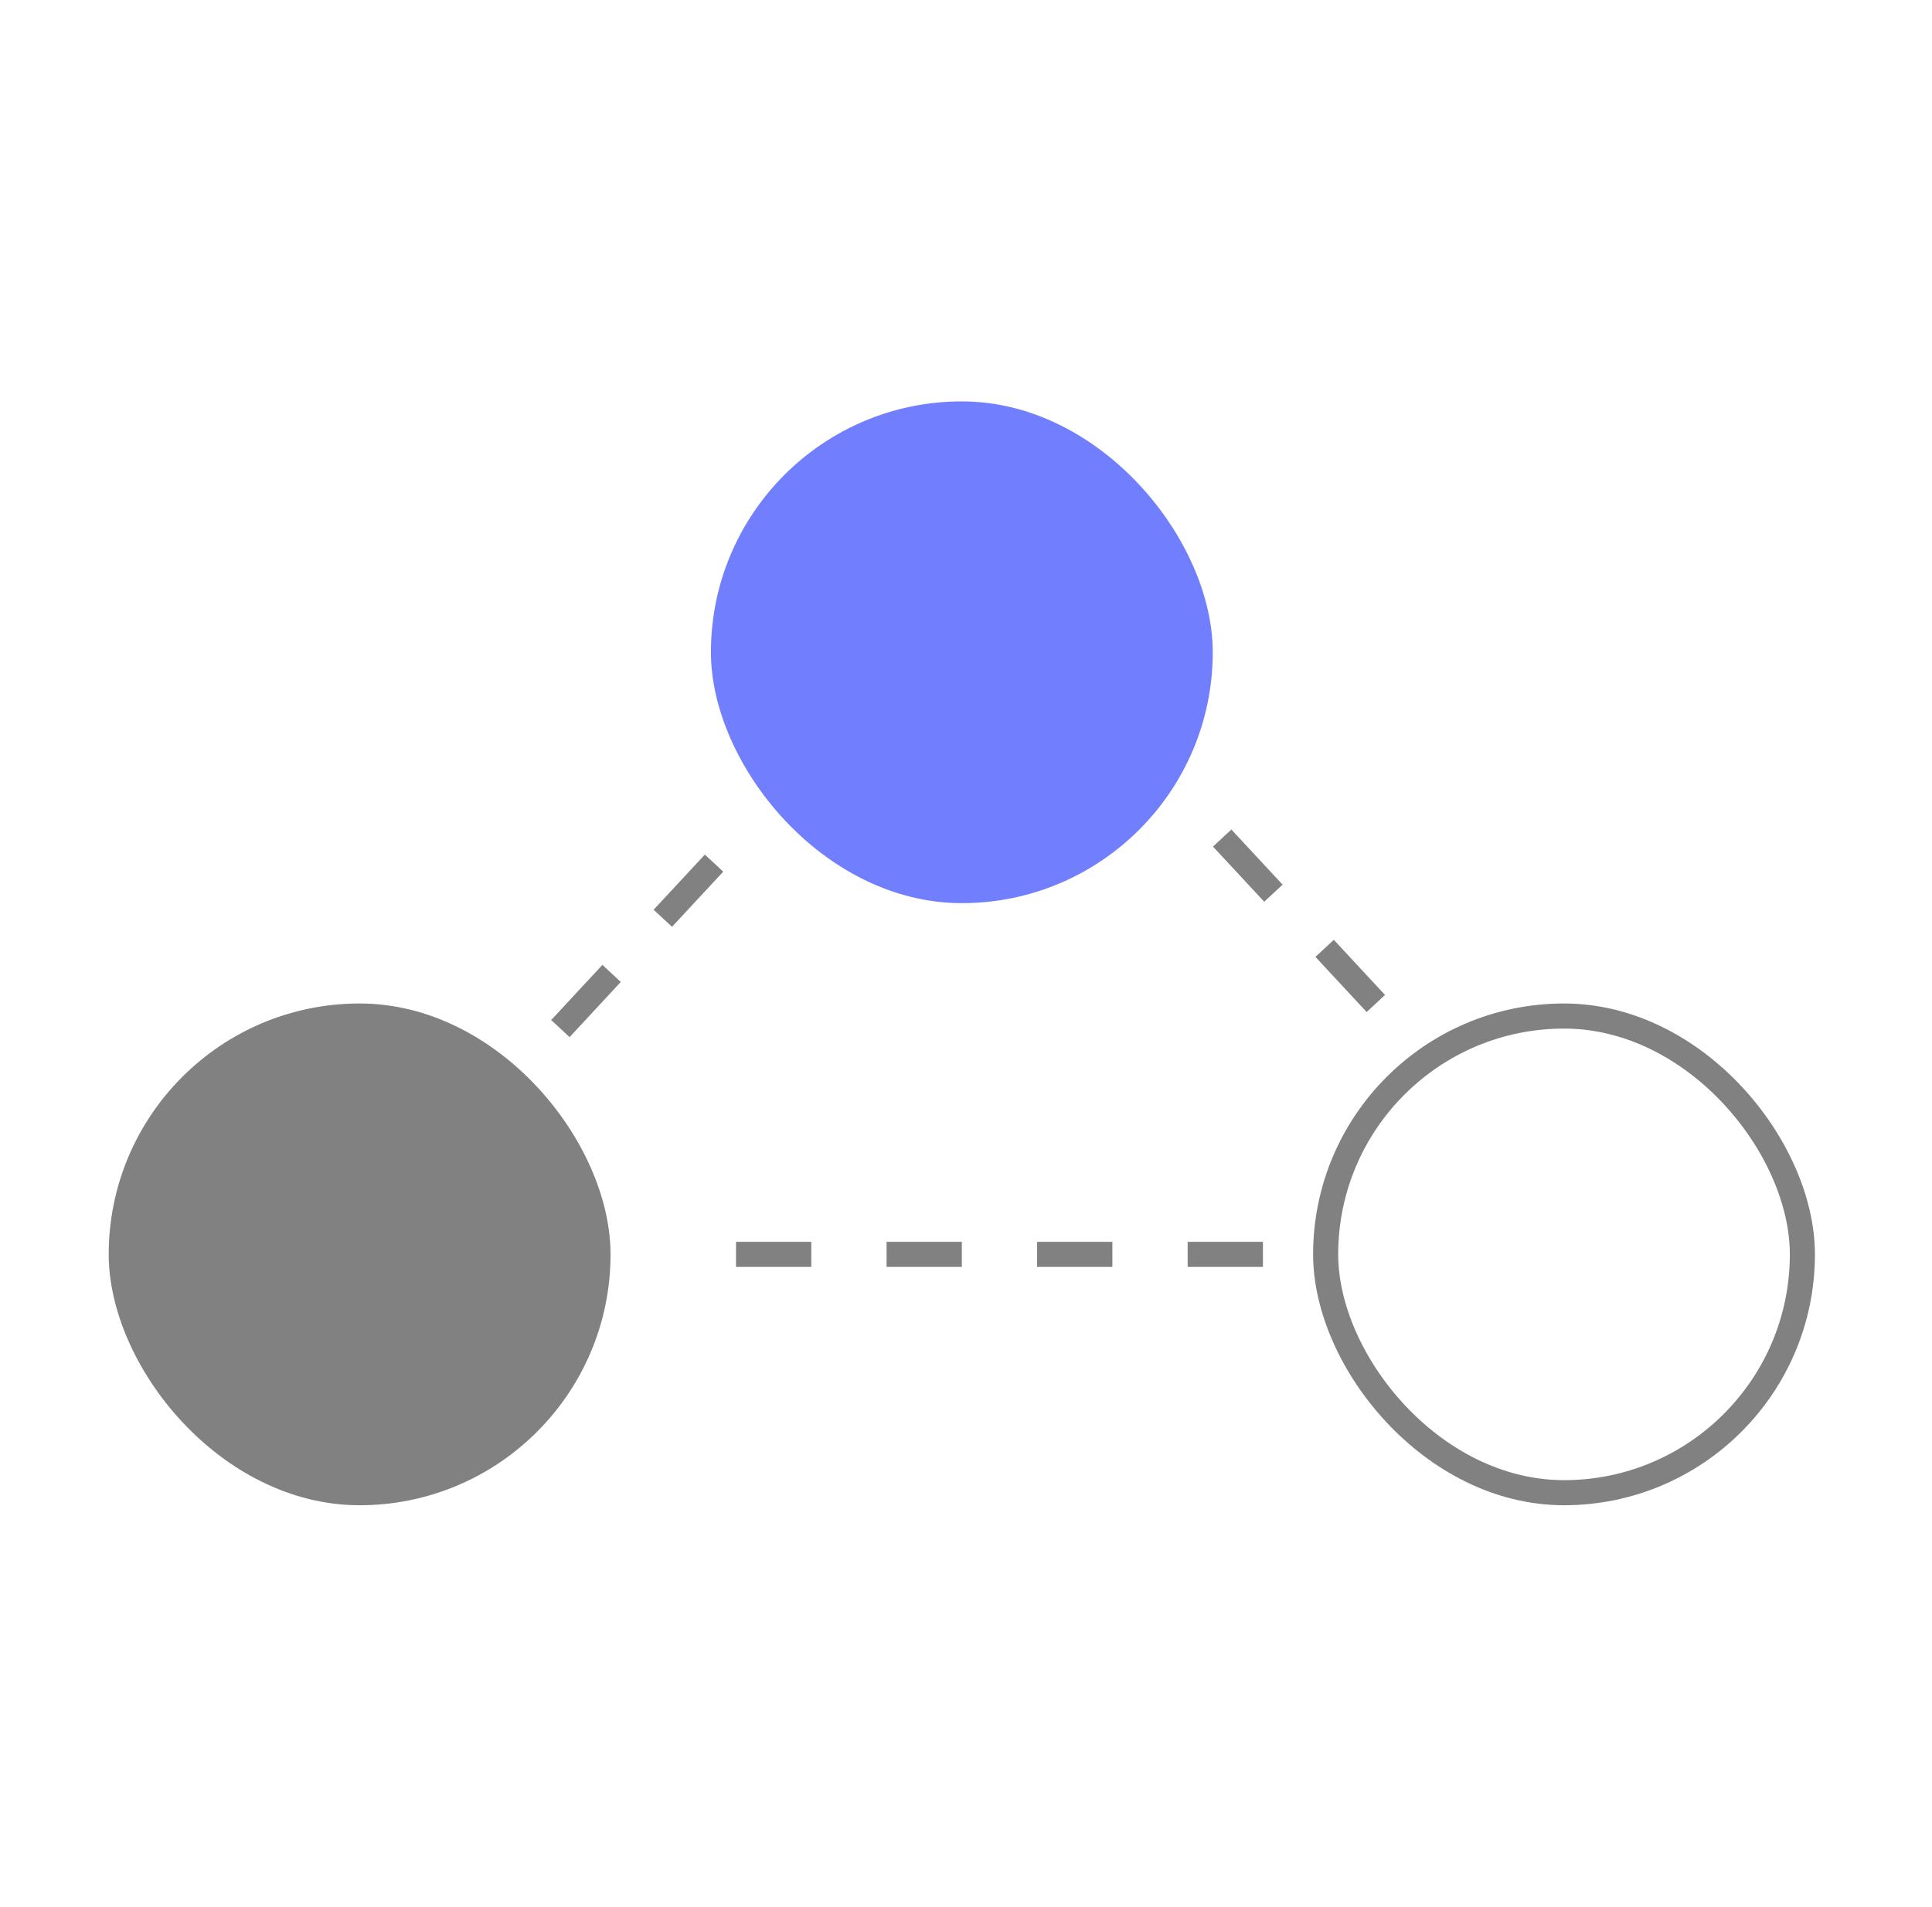
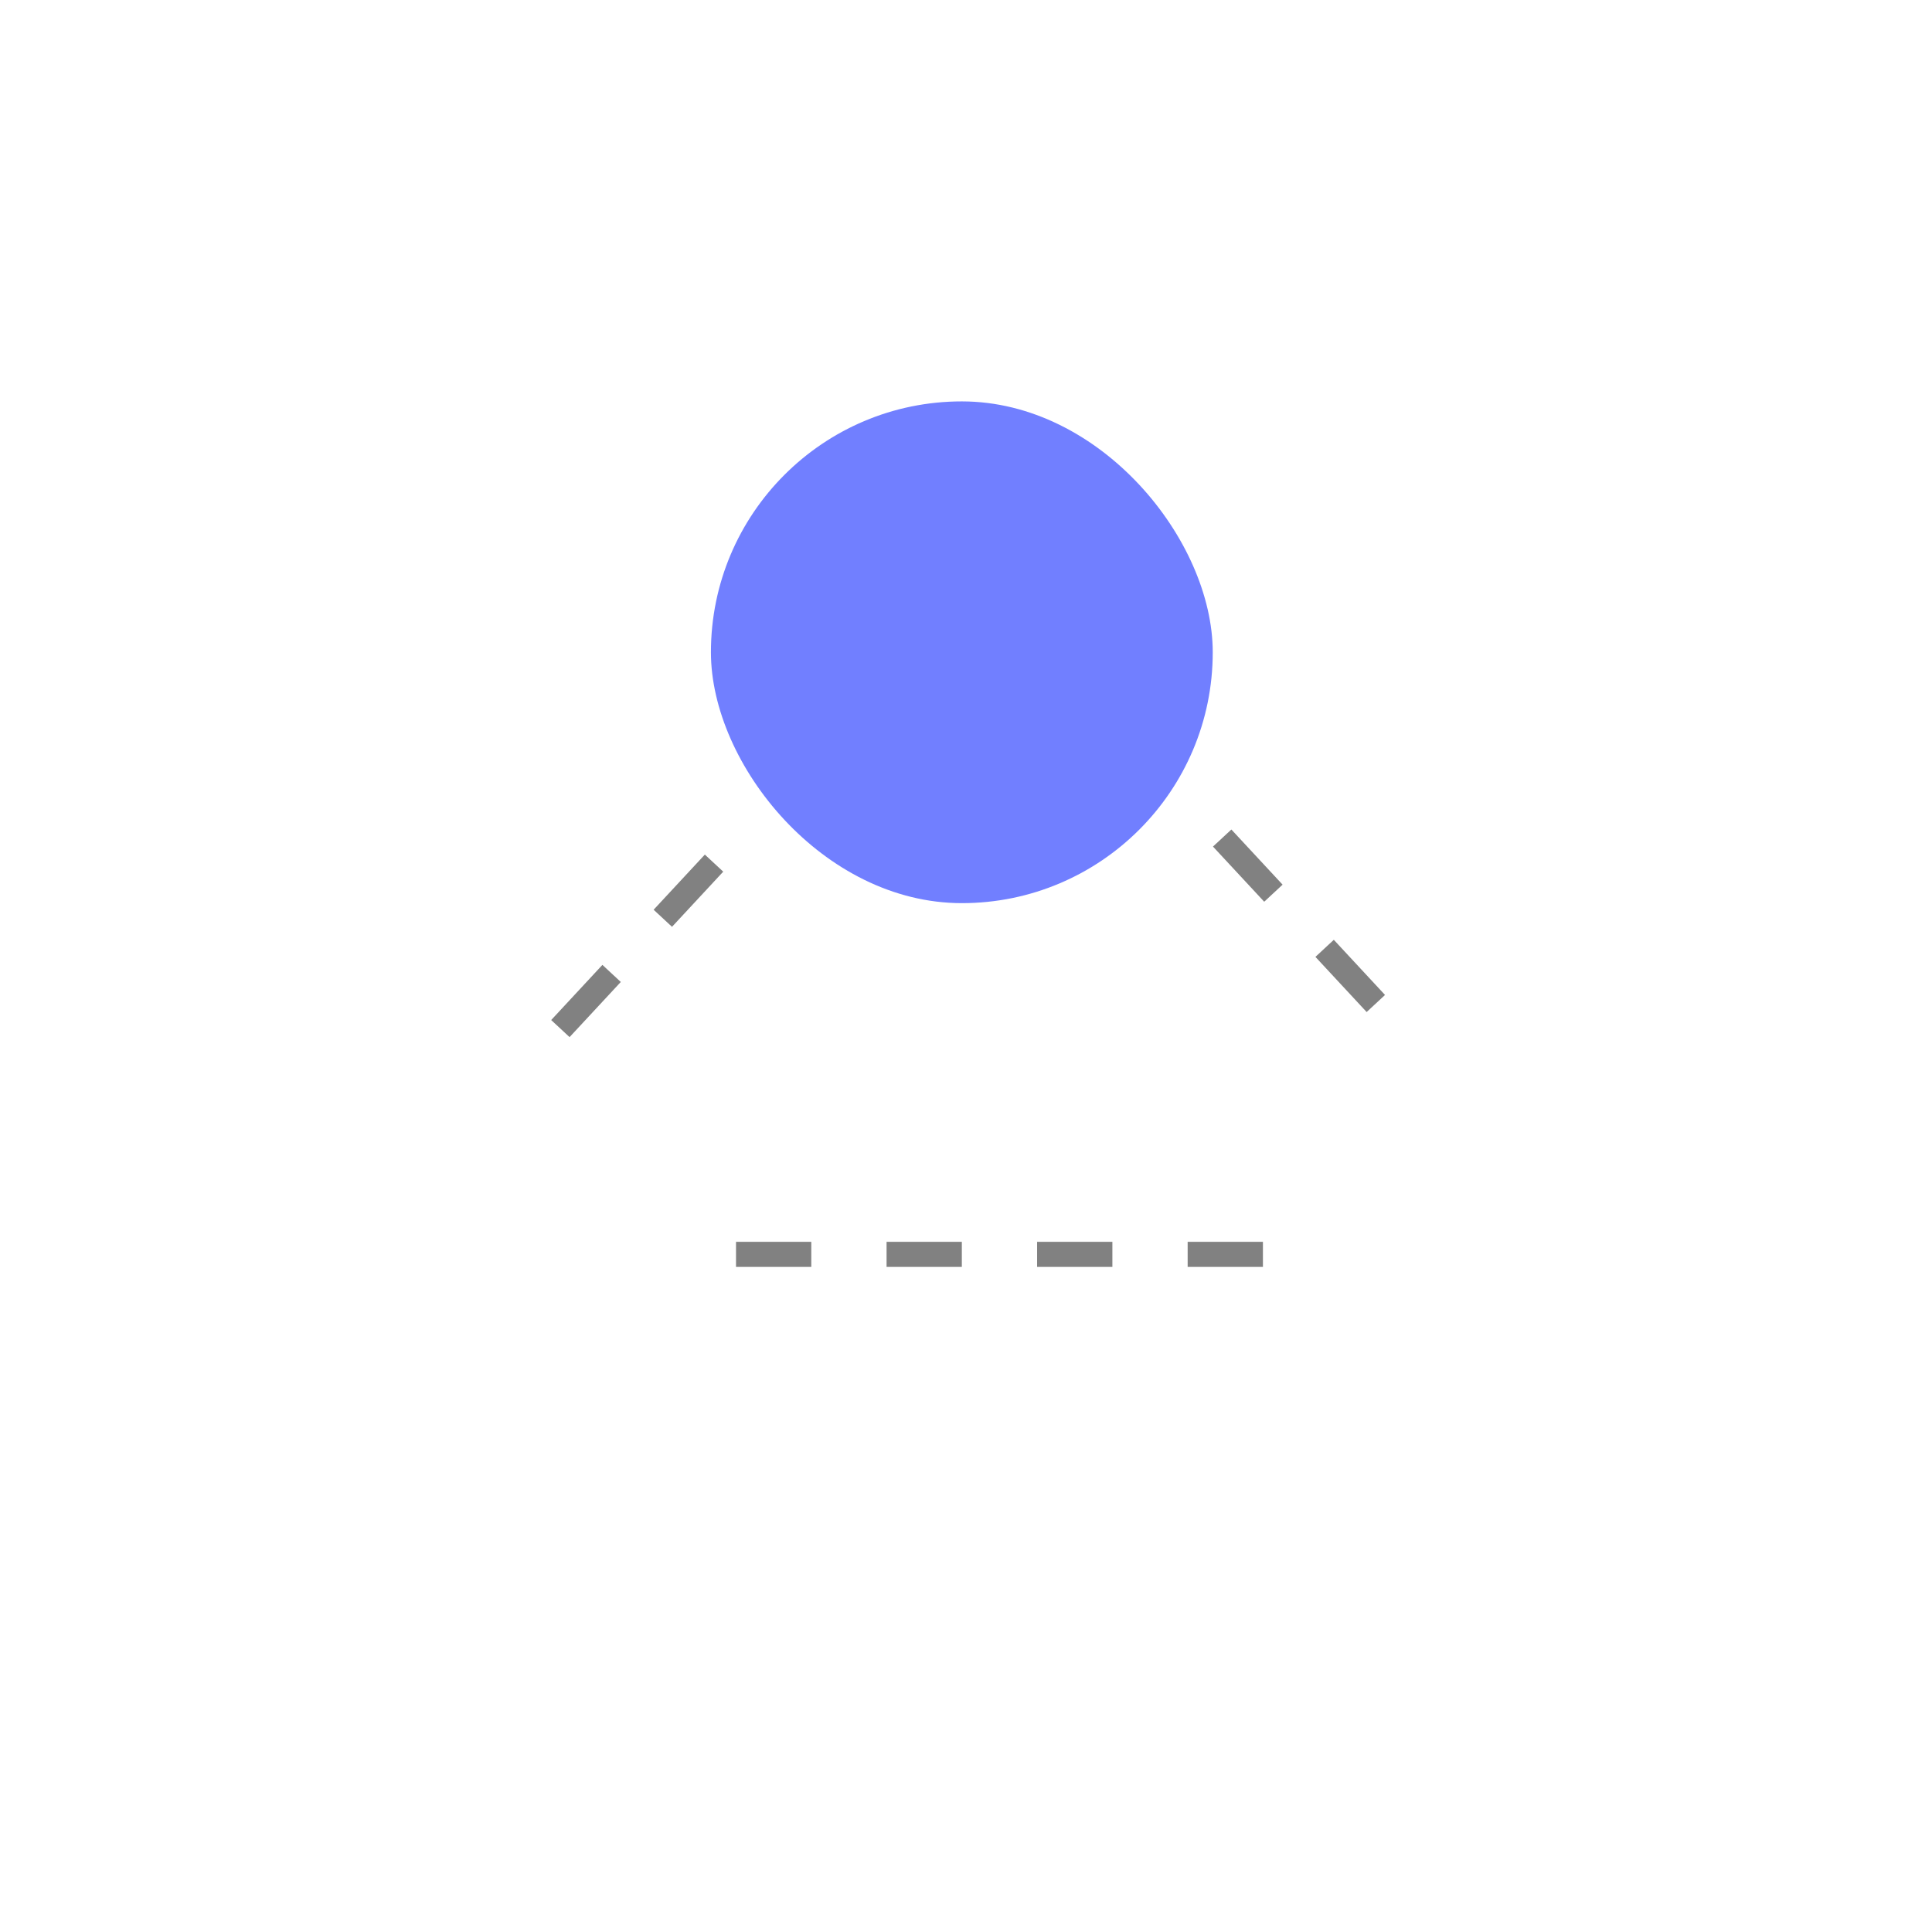
<svg xmlns="http://www.w3.org/2000/svg" width="77" height="76" viewBox="0 0 77 76" fill="none">
  <g id="icons-xl/17">
-     <rect id="vector" x="4.333" y="40" width="20" height="20" rx="10" fill="#818181" />
-     <rect id="vector_2" x="52.834" y="40.5" width="19" height="19" rx="9.5" stroke="#818181" />
    <rect id="vector_3" x="28.334" y="16" width="20" height="20" rx="10" fill="#717FFF" />
    <path id="Vector 47" d="M54.834 40L48.334 33" stroke="#818181" stroke-dasharray="3 3" />
    <path id="Vector 50" d="M22.334 41L28.834 34" stroke="#818181" stroke-dasharray="3 3" />
    <path id="Vector 48" d="M50.334 50C40.961 50 35.706 50 26.334 50" stroke="#818181" stroke-dasharray="3 3" />
  </g>
</svg>